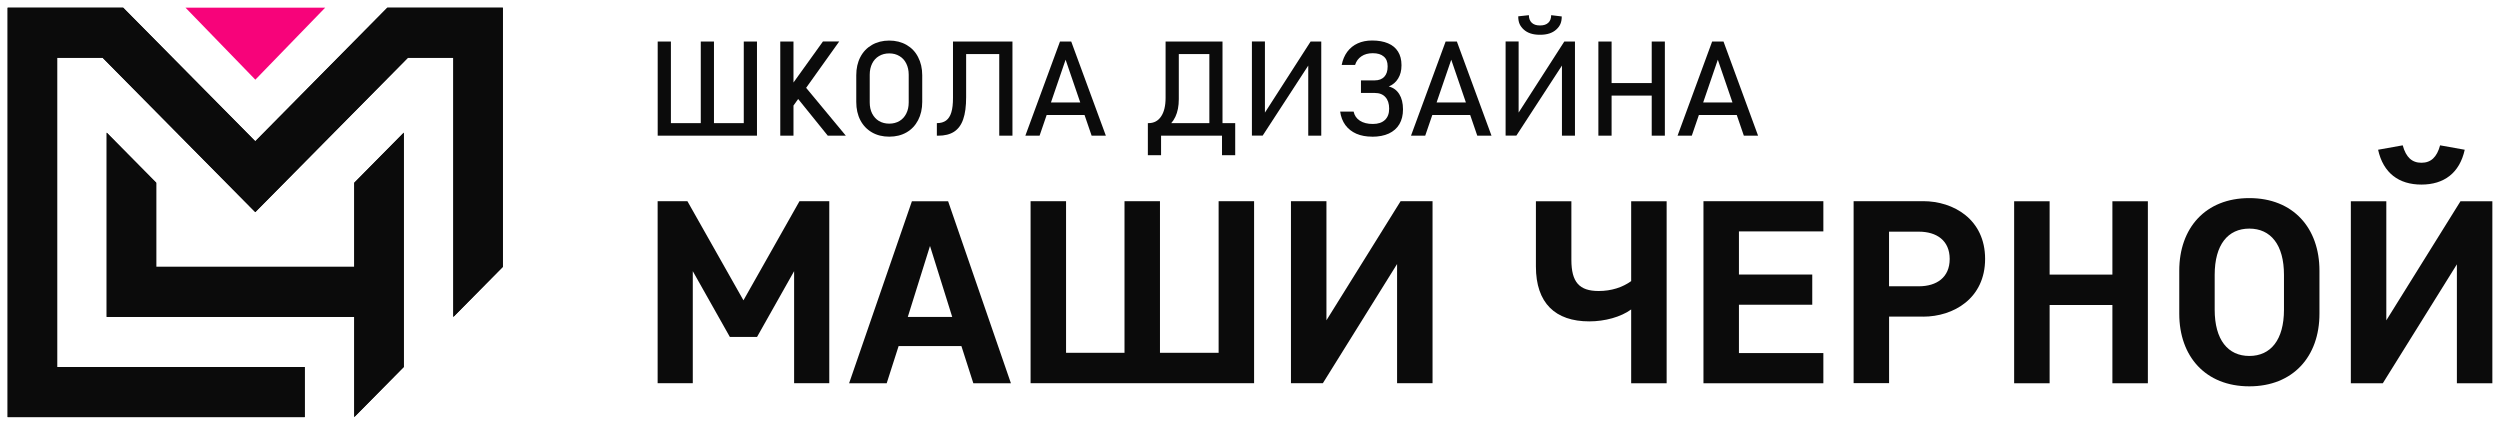
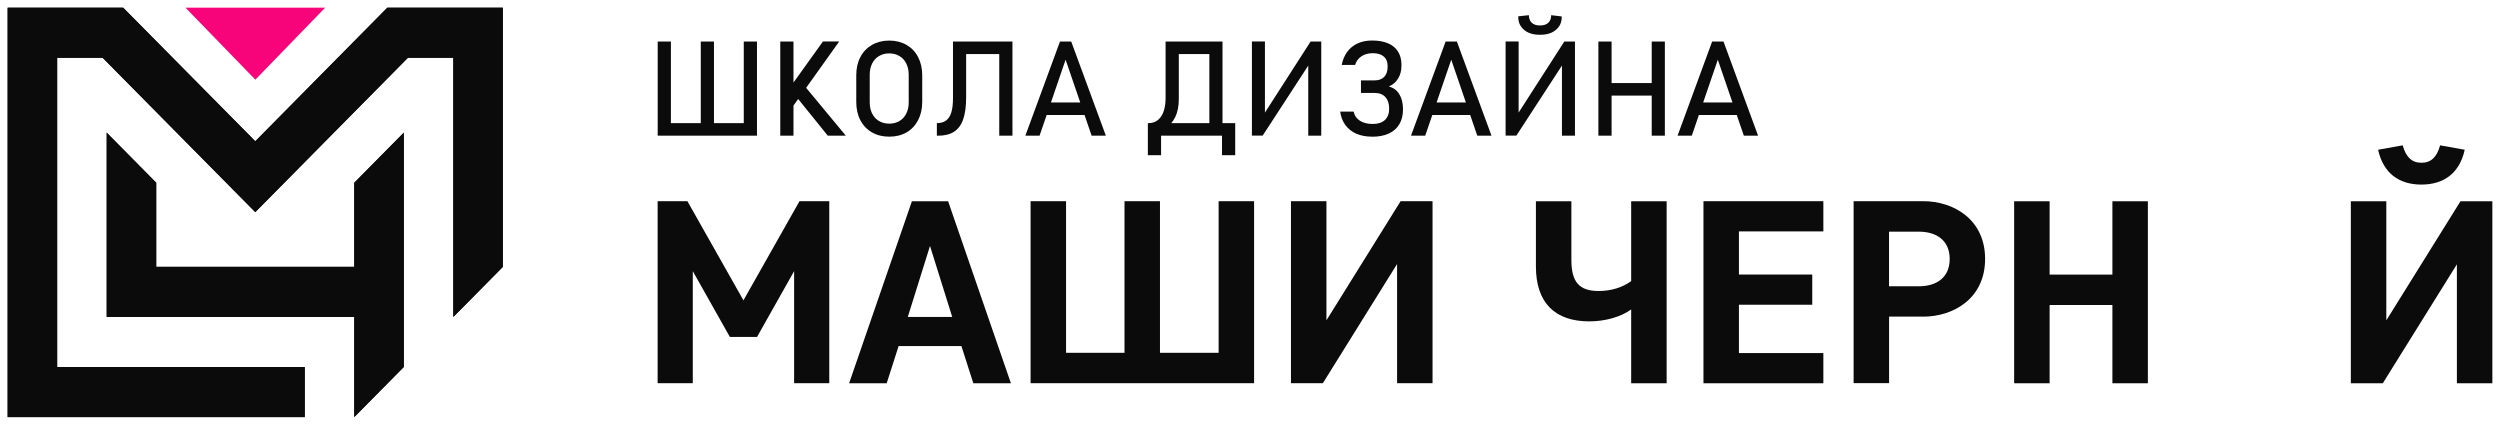
<svg xmlns="http://www.w3.org/2000/svg" viewBox="0 0 326.99 55.56">
  <mask x="-8.021" y="-8.097" width="343" height="71.771" style="mask-type:luminance" maskUnits="userSpaceOnUse" maskContentUnits="userSpaceOnUse" id="tSvgf15b06e11d">
    <path fill="white" stroke="none" fill-opacity="1" stroke-width="1" stroke-opacity="1" id="tSvg14c1fec3e74" title="Path 150" d="M334.979 -8.097C220.646 -8.097 106.313 -8.097 -8.021 -8.097C-8.021 15.827 -8.021 39.751 -8.021 63.675C106.313 63.675 220.646 63.675 334.979 63.675C334.979 39.751 334.979 15.827 334.979 -8.097Z" />
  </mask>
  <mask x="-8.021" y="-8.097" width="343" height="71.771" style="mask-type:luminance" maskUnits="userSpaceOnUse" maskContentUnits="userSpaceOnUse" id="tSvg39d23d3959">
    <path fill="white" stroke="none" fill-opacity="1" stroke-width="1" stroke-opacity="1" id="tSvg73cddb0007" title="Path 151" d="M334.979 -8.097C220.646 -8.097 106.313 -8.097 -8.021 -8.097C-8.021 15.827 -8.021 39.751 -8.021 63.675C106.313 63.675 220.646 63.675 334.979 63.675C334.979 39.751 334.979 15.827 334.979 -8.097Z" />
  </mask>
  <path fill="#F7037A" stroke="none" fill-opacity="1" stroke-width="1" stroke-opacity="1" id="tSvg16799ed4ac2" title="Path 152" d="M24.251 1C30.346 1 36.441 1 42.536 1C39.49 4.141 36.444 7.281 33.398 10.422C30.352 7.281 27.305 4.141 24.259 1C24.256 1 24.254 1 24.251 1Z" mask="url(#tSvg39d23d3959)" />
  <path fill="#0B0B0B" stroke="none" fill-opacity="1" stroke-width="1" stroke-opacity="1" clip-rule="evenodd" fill-rule="evenodd" id="tSvgc3786413f2" title="Path 153" d="M50.664 1C44.906 6.825 39.147 12.65 33.389 18.475C27.628 12.65 21.867 6.825 16.105 1C11.07 1 6.035 1 1 1C1 18.851 1 36.702 1 54.553C13.952 54.553 26.904 54.553 39.857 54.553C39.857 52.369 39.857 50.185 39.857 48.002C29.063 48.002 18.27 48.002 7.476 48.002C7.476 34.518 7.476 21.035 7.476 7.551C9.46 7.551 11.443 7.551 13.427 7.551C20.081 14.28 26.735 21.01 33.389 27.739C40.043 21.01 46.697 14.28 53.351 7.551C55.332 7.551 57.313 7.551 59.293 7.551C59.293 18.851 59.293 30.151 59.293 41.45C61.452 39.267 63.611 37.083 65.769 34.899C65.769 23.599 65.769 12.3 65.769 1C60.734 1 55.699 1 50.664 1Z" mask="url(#tSvg39d23d3959)" />
  <path fill="#0B0B0B" stroke="none" fill-opacity="1" stroke-width="1" stroke-opacity="1" clip-rule="evenodd" fill-rule="evenodd" id="tSvg12b547117cc" title="Path 154" d="M13.961 17.349C13.961 25.38 13.961 33.411 13.961 41.442C24.754 41.442 35.548 41.442 46.342 41.442C46.342 45.81 46.342 50.177 46.342 54.545C48.5 52.361 50.659 50.177 52.818 47.993C52.818 37.779 52.818 27.564 52.818 17.349C50.659 19.532 48.5 21.716 46.342 23.9C46.342 27.566 46.342 31.233 46.342 34.899C37.707 34.899 29.072 34.899 20.437 34.899C20.437 31.233 20.437 27.566 20.437 23.9C18.278 21.716 16.12 19.532 13.961 17.349Z" mask="url(#tSvg39d23d3959)" />
  <path fill="#0B0B0B" stroke="none" fill-opacity="1" stroke-width="1" stroke-opacity="1" id="tSvgfa73581a7" title="Path 155" d="M97.282 5.431C97.859 5.431 98.434 5.431 99.01 5.431C99.01 9.537 99.01 13.643 99.01 17.749C98.434 17.749 97.859 17.749 97.282 17.749C97.282 13.643 97.282 9.537 97.282 5.431ZM87.026 16.105C90.723 16.105 94.42 16.105 98.118 16.105C98.118 16.653 98.118 17.201 98.118 17.749C94.42 17.749 90.723 17.749 87.026 17.749C87.026 17.201 87.026 16.653 87.026 16.105ZM86.024 5.431C86.6 5.431 87.176 5.431 87.752 5.431C87.752 9.537 87.752 13.643 87.752 17.749C87.176 17.749 86.6 17.749 86.024 17.749C86.024 13.643 86.024 9.537 86.024 5.431ZM91.658 5.431C92.234 5.431 92.809 5.431 93.385 5.431C93.385 9.537 93.385 13.643 93.385 17.749C92.809 17.749 92.234 17.749 91.658 17.749C91.658 13.643 91.658 9.537 91.658 5.431Z" mask="url(#tSvg39d23d3959)" />
  <path fill="#0B0B0B" stroke="none" fill-opacity="1" stroke-width="1" stroke-opacity="1" id="tSvg17ce8b21772" title="Path 156" d="M103.775 10.806C105.064 9.012 106.352 7.217 107.639 5.423C108.349 5.423 109.058 5.423 109.767 5.423C107.77 8.222 105.773 11.02 103.775 13.819C103.775 12.814 103.775 11.81 103.775 10.806ZM103.885 12.325C104.388 12.027 104.891 11.729 105.394 11.432C107.139 13.535 108.883 15.638 110.627 17.741C109.84 17.741 109.053 17.741 108.266 17.741C106.805 15.933 105.345 14.125 103.885 12.316C103.885 12.319 103.885 12.322 103.885 12.325ZM102.056 5.431C102.632 5.431 103.209 5.431 103.784 5.431C103.784 9.537 103.784 13.643 103.784 17.749C103.209 17.749 102.632 17.749 102.056 17.749C102.056 13.643 102.056 9.537 102.056 5.431ZM102.891 10.806C103.731 10.806 104.572 10.806 105.412 10.806C105.412 11.354 105.412 11.902 105.412 12.45C104.572 12.45 103.731 12.45 102.891 12.45C102.891 11.902 102.891 11.354 102.891 10.806Z" mask="url(#tSvg39d23d3959)" />
  <path fill="#0B0B0B" stroke="none" fill-opacity="1" stroke-width="1" stroke-opacity="1" id="tSvg10d452a31b6" title="Path 157" d="M116.309 17.875C115.451 17.875 114.7 17.691 114.049 17.315C113.397 16.94 112.888 16.406 112.529 15.721C112.171 15.029 111.996 14.236 111.996 13.335C111.996 12.172 111.996 11.009 111.996 9.846C111.996 8.945 112.171 8.152 112.529 7.468C112.888 6.775 113.397 6.249 114.049 5.874C114.7 5.498 115.459 5.306 116.309 5.306C117.16 5.306 117.921 5.498 118.572 5.874C119.222 6.249 119.731 6.775 120.082 7.468C120.441 8.152 120.624 8.945 120.624 9.846C120.624 11.009 120.624 12.172 120.624 13.335C120.624 14.236 120.441 15.037 120.082 15.721C119.724 16.406 119.222 16.94 118.572 17.315C117.921 17.691 117.16 17.875 116.309 17.875ZM116.309 16.172C116.819 16.172 117.261 16.055 117.645 15.83C118.037 15.596 118.329 15.271 118.537 14.853C118.754 14.428 118.856 13.944 118.856 13.385C118.856 12.18 118.856 10.976 118.856 9.771C118.856 9.22 118.746 8.728 118.537 8.31C118.329 7.885 118.028 7.559 117.645 7.334C117.261 7.1 116.819 6.984 116.309 6.984C115.8 6.984 115.359 7.1 114.966 7.334C114.582 7.559 114.281 7.885 114.073 8.31C113.865 8.728 113.757 9.212 113.757 9.771C113.757 10.976 113.757 12.18 113.757 13.385C113.757 13.935 113.856 14.428 114.073 14.853C114.29 15.271 114.582 15.596 114.966 15.83C115.359 16.055 115.8 16.172 116.309 16.172Z" mask="url(#tSvg39d23d3959)" />
  <path fill="#0B0B0B" stroke="none" fill-opacity="1" stroke-width="1" stroke-opacity="1" id="tSvg8bf1225ed7" title="Path 158" d="M122.544 16.105C123.037 16.105 123.438 15.988 123.746 15.763C124.055 15.529 124.288 15.179 124.43 14.695C124.581 14.211 124.647 13.577 124.647 12.809C124.647 10.35 124.647 7.891 124.647 5.431C125.221 5.431 125.793 5.431 126.367 5.431C126.367 7.857 126.367 10.283 126.367 12.709C126.367 13.894 126.242 14.862 125.983 15.596C125.733 16.331 125.332 16.873 124.797 17.224C124.263 17.574 123.562 17.749 122.704 17.749C122.648 17.749 122.592 17.749 122.537 17.749C122.537 17.201 122.537 16.653 122.537 16.105C122.539 16.105 122.542 16.105 122.544 16.105ZM130.698 5.431C131.274 5.431 131.85 5.431 132.425 5.431C132.425 9.537 132.425 13.643 132.425 17.749C131.85 17.749 131.274 17.749 130.698 17.749C130.698 13.643 130.698 9.537 130.698 5.431ZM125.725 5.431C127.686 5.431 129.647 5.431 131.607 5.431C131.607 5.979 131.607 6.527 131.607 7.075C129.647 7.075 127.686 7.075 125.725 7.075C125.725 6.527 125.725 5.979 125.725 5.431Z" mask="url(#tSvg39d23d3959)" />
  <path fill="#0B0B0B" stroke="none" fill-opacity="1" stroke-width="1" stroke-opacity="1" id="tSvg23b5a72571" title="Path 159" d="M138.642 5.431C139.131 5.431 139.621 5.431 140.111 5.431C141.621 9.537 143.132 13.643 144.643 17.749C144.022 17.749 143.402 17.749 142.781 17.749C141.647 14.436 140.512 11.123 139.376 7.81C138.242 11.123 137.107 14.436 135.971 17.749C135.351 17.749 134.731 17.749 134.111 17.749C135.621 13.643 137.131 9.537 138.642 5.431ZM136.196 13.401C138.35 13.401 140.503 13.401 142.656 13.401C142.656 13.949 142.656 14.497 142.656 15.045C140.503 15.045 138.35 15.045 136.196 15.045C136.196 14.497 136.196 13.949 136.196 13.401Z" mask="url(#tSvg39d23d3959)" />
  <path fill="#0B0B0B" stroke="none" fill-opacity="1" stroke-width="1" stroke-opacity="1" id="tSvgd4ab4766ad" title="Path 160" d="M150.143 16.105C150.168 16.105 150.194 16.105 150.219 16.105C150.928 16.105 151.478 15.813 151.863 15.237C152.255 14.662 152.454 13.852 152.454 12.809C152.454 10.35 152.454 7.891 152.454 5.431C153.03 5.431 153.607 5.431 154.183 5.431C154.183 7.943 154.183 10.455 154.183 12.967C154.183 13.869 154.032 14.645 153.732 15.279C153.431 15.913 152.998 16.406 152.429 16.748C151.863 17.082 151.186 17.249 150.386 17.249C150.305 17.249 150.224 17.249 150.143 17.249C150.143 16.87 150.143 16.492 150.143 16.114C150.143 16.111 150.143 16.108 150.143 16.105ZM150.135 16.105C150.71 16.105 151.286 16.105 151.863 16.105C151.863 17.505 151.863 18.904 151.863 20.303C151.286 20.303 150.71 20.303 150.135 20.303C150.135 18.904 150.135 17.505 150.135 16.105ZM150.135 16.105C153.684 16.105 157.234 16.105 160.784 16.105C160.784 16.653 160.784 17.201 160.784 17.749C157.234 17.749 153.684 17.749 150.135 17.749C150.135 17.201 150.135 16.653 150.135 16.105ZM159.833 16.105C160.408 16.105 160.984 16.105 161.56 16.105C161.56 17.505 161.56 18.904 161.56 20.303C160.984 20.303 160.408 20.303 159.833 20.303C159.833 18.904 159.833 17.505 159.833 16.105ZM158.179 5.431C158.753 5.431 159.326 5.431 159.899 5.431C159.899 9.537 159.899 13.643 159.899 17.749C159.326 17.749 158.753 17.749 158.179 17.749C158.179 13.643 158.179 9.537 158.179 5.431ZM153.531 5.431C155.387 5.431 157.242 5.431 159.097 5.431C159.097 5.979 159.097 6.527 159.097 7.075C157.242 7.075 155.387 7.075 153.531 7.075C153.531 6.527 153.531 5.979 153.531 5.431Z" mask="url(#tSvg39d23d3959)" />
  <path fill="#0B0B0B" stroke="none" fill-opacity="1" stroke-width="1" stroke-opacity="1" id="tSvg195e599fcf7" title="Path 161" d="M171.114 17.741C171.114 14.511 171.114 11.282 171.114 8.052C171.181 8.124 171.248 8.197 171.315 8.269C169.262 11.423 167.208 14.578 165.155 17.733C164.685 17.733 164.215 17.733 163.745 17.733C163.745 13.629 163.745 9.526 163.745 5.423C164.313 5.423 164.88 5.423 165.447 5.423C165.447 8.7 165.447 11.977 165.447 15.254C165.381 15.182 165.314 15.109 165.248 15.037C167.306 11.835 169.364 8.633 171.423 5.431C171.887 5.431 172.352 5.431 172.816 5.431C172.816 9.535 172.816 13.638 172.816 17.741C172.249 17.741 171.682 17.741 171.114 17.741Z" mask="url(#tSvg39d23d3959)" />
  <path fill="#0B0B0B" stroke="none" fill-opacity="1" stroke-width="1" stroke-opacity="1" id="tSvg1739478bbd7" title="Path 162" d="M179.476 17.875C178.692 17.875 178.007 17.749 177.406 17.491C176.815 17.232 176.339 16.856 175.971 16.364C175.613 15.872 175.379 15.279 175.287 14.595C175.875 14.595 176.462 14.595 177.048 14.595C177.156 15.112 177.431 15.504 177.865 15.788C178.309 16.072 178.868 16.214 179.56 16.214C180.252 16.214 180.77 16.038 181.137 15.696C181.512 15.346 181.696 14.853 181.696 14.211C181.696 13.552 181.53 13.051 181.196 12.692C180.87 12.333 180.411 12.158 179.81 12.158C179.209 12.158 178.608 12.158 178.007 12.158C178.007 11.61 178.007 11.062 178.007 10.514C178.608 10.514 179.209 10.514 179.81 10.514C180.345 10.514 180.762 10.355 181.054 10.046C181.345 9.738 181.496 9.295 181.496 8.728C181.496 8.703 181.496 8.678 181.496 8.653C181.496 8.094 181.329 7.676 180.988 7.393C180.654 7.1 180.178 6.959 179.552 6.959C178.968 6.959 178.466 7.092 178.066 7.367C177.666 7.635 177.391 8.01 177.239 8.494C176.655 8.494 176.071 8.494 175.488 8.494C175.62 7.818 175.871 7.242 176.221 6.767C176.581 6.283 177.031 5.924 177.583 5.673C178.132 5.423 178.758 5.298 179.469 5.298C180.286 5.298 180.978 5.423 181.547 5.665C182.123 5.907 182.556 6.266 182.857 6.75C183.156 7.226 183.308 7.81 183.308 8.502C183.308 8.525 183.308 8.547 183.308 8.569C183.308 9.22 183.166 9.788 182.874 10.263C182.589 10.739 182.18 11.09 181.647 11.315C182.238 11.457 182.69 11.791 183.016 12.308C183.34 12.825 183.507 13.493 183.507 14.303C183.507 15.062 183.349 15.705 183.031 16.247C182.714 16.781 182.256 17.182 181.655 17.466C181.054 17.741 180.327 17.883 179.476 17.883C179.476 17.88 179.476 17.877 179.476 17.875Z" mask="url(#tSvg39d23d3959)" />
  <path fill="#0B0B0B" stroke="none" fill-opacity="1" stroke-width="1" stroke-opacity="1" id="tSvge1d55fa1d1" title="Path 163" d="M189.083 5.431C189.573 5.431 190.063 5.431 190.553 5.431C192.063 9.537 193.573 13.643 195.083 17.749C194.463 17.749 193.843 17.749 193.222 17.749C192.088 14.436 190.952 11.123 189.817 7.81C188.683 11.123 187.548 14.436 186.412 17.749C185.792 17.749 185.172 17.749 184.552 17.749C186.062 13.643 187.573 9.537 189.083 5.431ZM186.647 13.401C188.799 13.401 190.952 13.401 193.106 13.401C193.106 13.949 193.106 14.497 193.106 15.045C190.952 15.045 188.799 15.045 186.647 15.045C186.647 14.497 186.647 13.949 186.647 13.401Z" mask="url(#tSvg39d23d3959)" />
  <path fill="#0B0B0B" stroke="none" fill-opacity="1" stroke-width="1" stroke-opacity="1" id="tSvg24725f9854" title="Path 164" d="M204.296 17.741C204.296 14.511 204.296 11.282 204.296 8.052C204.363 8.124 204.429 8.197 204.496 8.269C202.444 11.423 200.391 14.578 198.338 17.733C197.867 17.733 197.397 17.733 196.927 17.733C196.927 13.629 196.927 9.526 196.927 5.423C197.494 5.423 198.062 5.423 198.63 5.423C198.63 8.7 198.63 11.977 198.63 15.254C198.562 15.182 198.495 15.109 198.429 15.037C200.487 11.835 202.546 8.633 204.605 5.431C205.069 5.431 205.534 5.431 205.999 5.431C205.999 9.535 205.999 13.638 205.999 17.741C205.431 17.741 204.863 17.741 204.296 17.741ZM204.27 2.143C204.27 2.969 204.029 3.428 203.536 3.879C203.044 4.321 202.351 4.547 201.458 4.547C201.436 4.547 201.414 4.547 201.392 4.547C200.499 4.547 199.805 4.321 199.314 3.879C198.821 3.428 198.579 2.961 198.579 2.135C199.044 2.085 199.508 2.035 199.972 1.985C199.972 2.41 200.099 2.736 200.349 2.978C200.599 3.211 200.94 3.328 201.392 3.328C201.414 3.328 201.436 3.328 201.458 3.328C201.91 3.328 202.26 3.211 202.51 2.978C202.761 2.744 202.886 2.41 202.886 1.985C203.35 2.04 203.815 2.096 204.28 2.152C204.276 2.149 204.274 2.146 204.27 2.143Z" mask="url(#tSvg39d23d3959)" />
  <path fill="#0B0B0B" stroke="none" fill-opacity="1" stroke-width="1" stroke-opacity="1" id="tSvgc52ae5d1d2" title="Path 165" d="M216.038 5.431C216.612 5.431 217.185 5.431 217.757 5.431C217.757 9.537 217.757 13.643 217.757 17.749C217.185 17.749 216.612 17.749 216.038 17.749C216.038 13.643 216.038 9.537 216.038 5.431ZM209.061 5.431C209.637 5.431 210.214 5.431 210.79 5.431C210.79 9.537 210.79 13.643 210.79 17.749C210.214 17.749 209.637 17.749 209.061 17.749C209.061 13.643 209.061 9.537 209.061 5.431ZM210.13 10.864C212.403 10.864 214.675 10.864 216.948 10.864C216.948 11.412 216.948 11.96 216.948 12.508C214.675 12.508 212.403 12.508 210.13 12.508C210.13 11.96 210.13 11.412 210.13 10.864Z" mask="url(#tSvg39d23d3959)" />
  <path fill="#0B0B0B" stroke="none" fill-opacity="1" stroke-width="1" stroke-opacity="1" id="tSvgcdc91f354a" title="Path 166" d="M223.958 5.431C224.447 5.431 224.937 5.431 225.427 5.431C226.934 9.537 228.442 13.643 229.95 17.749C229.329 17.749 228.709 17.749 228.089 17.749C226.953 14.436 225.819 11.123 224.684 7.81C223.549 11.123 222.414 14.436 221.28 17.749C220.659 17.749 220.038 17.749 219.417 17.749C220.925 13.643 222.434 9.537 223.941 5.431C223.947 5.431 223.952 5.431 223.958 5.431ZM221.522 13.401C223.674 13.401 225.827 13.401 227.981 13.401C227.981 13.949 227.981 14.497 227.981 15.045C225.827 15.045 223.674 15.045 221.522 15.045C221.522 14.497 221.522 13.949 221.522 13.401Z" mask="url(#tSvg39d23d3959)" />
  <path fill="#0B0B0B" stroke="none" fill-opacity="1" stroke-width="1" stroke-opacity="1" id="tSvg8f3ea6ebf6" title="Path 167" d="M95.48 44.071C96.659 44.071 97.838 44.071 99.017 44.071C100.634 41.203 102.25 38.335 103.867 35.467C103.867 40.352 103.867 45.237 103.867 50.121C105.4 50.121 106.933 50.121 108.466 50.121C108.466 42.188 108.466 34.254 108.466 26.32C107.166 26.32 105.867 26.32 104.567 26.32C102.125 30.64 99.683 34.961 97.24 39.281C94.798 34.961 92.356 30.64 89.913 26.32C88.614 26.32 87.315 26.32 86.016 26.32C86.016 34.254 86.016 42.188 86.016 50.121C87.548 50.121 89.081 50.121 90.614 50.121C90.614 45.237 90.614 40.352 90.614 35.467C92.23 38.335 93.846 41.203 95.463 44.071C95.468 44.071 95.474 44.071 95.48 44.071Z" mask="url(#tSvg39d23d3959)" />
  <path fill="#0B0B0B" stroke="none" fill-opacity="1" stroke-width="1" stroke-opacity="1" id="tSvg15daa6e7ed2" title="Path 168" d="M127.308 50.13C128.947 50.13 130.585 50.13 132.224 50.13C129.486 42.196 126.749 34.262 124.011 26.328C122.431 26.328 120.852 26.328 119.272 26.328C116.534 34.262 113.797 42.196 111.059 50.13C112.698 50.13 114.337 50.13 115.975 50.13C116.496 48.508 117.016 46.886 117.535 45.264C120.273 45.264 123.01 45.264 125.748 45.264C126.268 46.886 126.788 48.508 127.308 50.13ZM121.641 32.17C122.609 35.264 123.578 38.357 124.546 41.45C122.609 41.45 120.674 41.45 118.737 41.45C119.706 38.357 120.674 35.264 121.641 32.17Z" mask="url(#tSvg39d23d3959)" />
  <path fill="#0B0B0B" stroke="none" fill-opacity="1" stroke-width="1" stroke-opacity="1" id="tSvg137991c94db" title="Path 169" d="M159.399 46.149C156.839 46.149 154.28 46.149 151.72 46.149C151.72 39.539 151.72 32.93 151.72 26.32C150.174 26.32 148.627 26.32 147.081 26.32C147.081 32.93 147.081 39.539 147.081 46.149C144.532 46.149 141.984 46.149 139.436 46.149C139.436 39.539 139.436 32.93 139.436 26.32C137.889 26.32 136.343 26.32 134.796 26.32C134.796 34.254 134.796 42.188 134.796 50.121C144.541 50.121 154.286 50.121 164.03 50.121C164.03 42.188 164.03 34.254 164.03 26.32C162.484 26.32 160.937 26.32 159.391 26.32C159.391 32.93 159.391 39.539 159.391 46.149C159.393 46.149 159.396 46.149 159.399 46.149Z" mask="url(#tSvg39d23d3959)" />
  <path fill="#0B0B0B" stroke="none" fill-opacity="1" stroke-width="1" stroke-opacity="1" id="tSvgaf2cd64ebe" title="Path 170" d="M182.732 34.549C182.732 39.74 182.732 44.931 182.732 50.121C184.278 50.121 185.825 50.121 187.371 50.121C187.371 42.188 187.371 34.254 187.371 26.32C185.978 26.32 184.584 26.32 183.19 26.32C179.958 31.511 176.725 36.702 173.493 41.893C173.493 36.702 173.493 31.511 173.493 26.32C171.946 26.32 170.399 26.32 168.852 26.32C168.852 34.254 168.852 42.188 168.852 50.121C170.244 50.121 171.635 50.121 173.025 50.121C176.258 44.931 179.49 39.74 182.722 34.549C182.726 34.549 182.728 34.549 182.732 34.549Z" mask="url(#tSvg39d23d3959)" />
  <path fill="#0B0B0B" stroke="none" fill-opacity="1" stroke-width="1" stroke-opacity="1" id="tSvg150c94661d9" title="Path 171" d="M200.891 34.858C200.891 39.656 203.436 42.035 207.868 42.035C209.921 42.035 212.006 41.459 213.351 40.474C213.351 43.693 213.351 46.911 213.351 50.13C214.897 50.13 216.444 50.13 217.99 50.13C217.99 42.196 217.99 34.262 217.99 26.328C216.444 26.328 214.897 26.328 213.351 26.328C213.351 29.809 213.351 33.289 213.351 36.769C212.215 37.587 210.763 38.062 209.102 38.062C206.558 38.062 205.53 36.902 205.53 33.981C205.53 31.43 205.53 28.88 205.53 26.328C203.984 26.328 202.437 26.328 200.891 26.328C200.891 29.174 200.891 32.02 200.891 34.866C200.891 34.863 200.891 34.86 200.891 34.858Z" mask="url(#tSvg39d23d3959)" />
  <path fill="#0B0B0B" stroke="none" fill-opacity="1" stroke-width="1" stroke-opacity="1" id="tSvg155a0158c49" title="Path 172" d="M222.806 50.13C228.034 50.13 233.261 50.13 238.488 50.13C238.488 48.814 238.488 47.498 238.488 46.182C234.807 46.182 231.127 46.182 227.446 46.182C227.446 44.074 227.446 41.965 227.446 39.856C230.643 39.856 233.839 39.856 237.036 39.856C237.036 38.541 237.036 37.225 237.036 35.909C233.839 35.909 230.643 35.909 227.446 35.909C227.446 34.029 227.446 32.148 227.446 30.268C231.127 30.268 234.807 30.268 238.488 30.268C238.488 28.952 238.488 27.636 238.488 26.32C233.261 26.32 228.034 26.32 222.806 26.32C222.806 34.254 222.806 42.188 222.806 50.121C222.806 50.124 222.806 50.127 222.806 50.13Z" mask="url(#tSvg39d23d3959)" />
  <path fill="#0B0B0B" stroke="none" fill-opacity="1" stroke-width="1" stroke-opacity="1" id="tSvg61c2180f6f" title="Path 173" d="M251.541 41.417C255.506 41.417 259.644 39.039 259.644 33.864C259.644 28.69 255.506 26.312 251.541 26.312C248.508 26.312 245.476 26.312 242.445 26.312C242.445 34.246 242.445 42.179 242.445 50.113C243.991 50.113 245.538 50.113 247.084 50.113C247.084 47.212 247.084 44.31 247.084 41.409C248.573 41.409 250.061 41.409 251.549 41.409C251.547 41.412 251.543 41.414 251.541 41.417ZM247.077 37.445C247.077 35.063 247.077 32.682 247.077 30.301C248.375 30.301 249.674 30.301 250.974 30.301C253.31 30.301 255.012 31.461 255.012 33.873C255.012 36.285 253.31 37.445 250.974 37.445C249.674 37.445 248.375 37.445 247.077 37.445Z" mask="url(#tSvg39d23d3959)" />
  <path fill="#0B0B0B" stroke="none" fill-opacity="1" stroke-width="1" stroke-opacity="1" id="tSvg6b70818ed1" title="Path 174" d="M276.293 50.13C277.84 50.13 279.387 50.13 280.933 50.13C280.933 42.196 280.933 34.262 280.933 26.328C279.387 26.328 277.84 26.328 276.293 26.328C276.293 29.525 276.293 32.721 276.293 35.917C273.556 35.917 270.819 35.917 268.082 35.917C268.082 32.721 268.082 29.525 268.082 26.328C266.535 26.328 264.988 26.328 263.442 26.328C263.442 34.262 263.442 42.196 263.442 50.13C264.988 50.13 266.535 50.13 268.082 50.13C268.082 46.717 268.082 43.303 268.082 39.89C270.819 39.89 273.556 39.89 276.293 39.89C276.293 43.303 276.293 46.717 276.293 50.13Z" mask="url(#tSvg39d23d3959)" />
-   <path fill="#0B0B0B" stroke="none" fill-opacity="1" stroke-width="1" stroke-opacity="1" id="tSvg6f456e01f5" title="Path 175" d="M303.375 35.4C303.375 29.825 299.945 25.911 294.202 25.911C288.461 25.911 285.039 29.825 285.039 35.4C285.039 37.281 285.039 39.161 285.039 41.042C285.039 46.616 288.469 50.53 294.202 50.53C299.935 50.53 303.375 46.616 303.375 41.042C303.375 39.161 303.375 37.281 303.375 35.4ZM298.735 40.508C298.735 44.455 296.998 46.558 294.202 46.558C291.406 46.558 289.671 44.447 289.671 40.508C289.671 38.989 289.671 37.47 289.671 35.951C289.671 32.003 291.406 29.9 294.202 29.9C296.998 29.9 298.735 32.012 298.735 35.951C298.735 37.47 298.735 38.989 298.735 40.508Z" mask="url(#tSvg39d23d3959)" />
  <path fill="#0B0B0B" stroke="none" fill-opacity="1" stroke-width="1" stroke-opacity="1" id="tSvg11fd080f5d6" title="Path 176" d="M321.351 34.557C321.351 39.748 321.351 44.939 321.351 50.13C322.897 50.13 324.444 50.13 325.99 50.13C325.99 42.196 325.99 34.262 325.99 26.328C324.6 26.328 323.209 26.328 321.818 26.328C318.586 31.519 315.353 36.71 312.12 41.901C312.12 36.71 312.12 31.519 312.12 26.328C310.574 26.328 309.027 26.328 307.481 26.328C307.481 34.262 307.481 42.196 307.481 50.13C308.874 50.13 310.268 50.13 311.661 50.13C314.894 44.939 318.127 39.748 321.36 34.557C321.356 34.557 321.353 34.557 321.351 34.557ZM316.711 21.288C315.476 21.288 314.69 20.57 314.265 19.009C313.192 19.201 312.118 19.393 311.045 19.585C311.721 22.648 313.772 24.142 316.711 24.142C319.649 24.142 321.702 22.648 322.377 19.585C321.303 19.393 320.229 19.201 319.156 19.009C318.731 20.57 317.954 21.288 316.711 21.288Z" mask="url(#tSvg39d23d3959)" />
  <path fill="#0B0B0B" stroke="none" fill-opacity="1" stroke-width="1" stroke-opacity="1" clip-rule="evenodd" fill-rule="evenodd" id="tSvg17aaa8483a1" title="Path 177" d="M50.664 1.008C44.906 6.833 39.147 12.659 33.389 18.484C27.628 12.659 21.867 6.833 16.105 1.008C11.07 1.008 6.035 1.008 1 1.008C1 18.859 1 36.71 1 54.561C13.952 54.561 26.904 54.561 39.857 54.561C39.857 52.377 39.857 50.194 39.857 48.01C29.063 48.01 18.27 48.01 7.476 48.01C7.476 34.526 7.476 21.043 7.476 7.559C9.46 7.559 11.443 7.559 13.427 7.559C20.081 14.289 26.735 21.018 33.389 27.747C40.043 21.018 46.697 14.289 53.351 7.559C55.332 7.559 57.313 7.559 59.293 7.559C59.293 18.859 59.293 30.159 59.293 41.459C61.452 39.275 63.611 37.091 65.769 34.908C65.769 23.608 65.769 12.308 65.769 1.008C60.734 1.008 55.699 1.008 50.664 1.008Z" mask="url(#tSvg39d23d3959)" />
  <path fill="#0B0B0B" stroke="none" fill-opacity="1" stroke-width="1" stroke-opacity="1" clip-rule="evenodd" fill-rule="evenodd" id="tSvgfedae5a837" title="Path 178" d="M13.951 17.357C13.951 25.388 13.951 33.419 13.951 41.45C24.745 41.45 35.538 41.45 46.332 41.45C46.332 45.818 46.332 50.185 46.332 54.553C48.49 52.369 50.649 50.185 52.808 48.002C52.808 37.787 52.808 27.572 52.808 17.357C50.649 19.541 48.49 21.725 46.332 23.908C46.332 27.575 46.332 31.241 46.332 34.908C37.697 34.908 29.062 34.908 20.427 34.908C20.427 31.241 20.427 27.575 20.427 23.908C18.269 21.725 16.11 19.541 13.951 17.357Z" mask="url(#tSvg39d23d3959)" />
</svg>